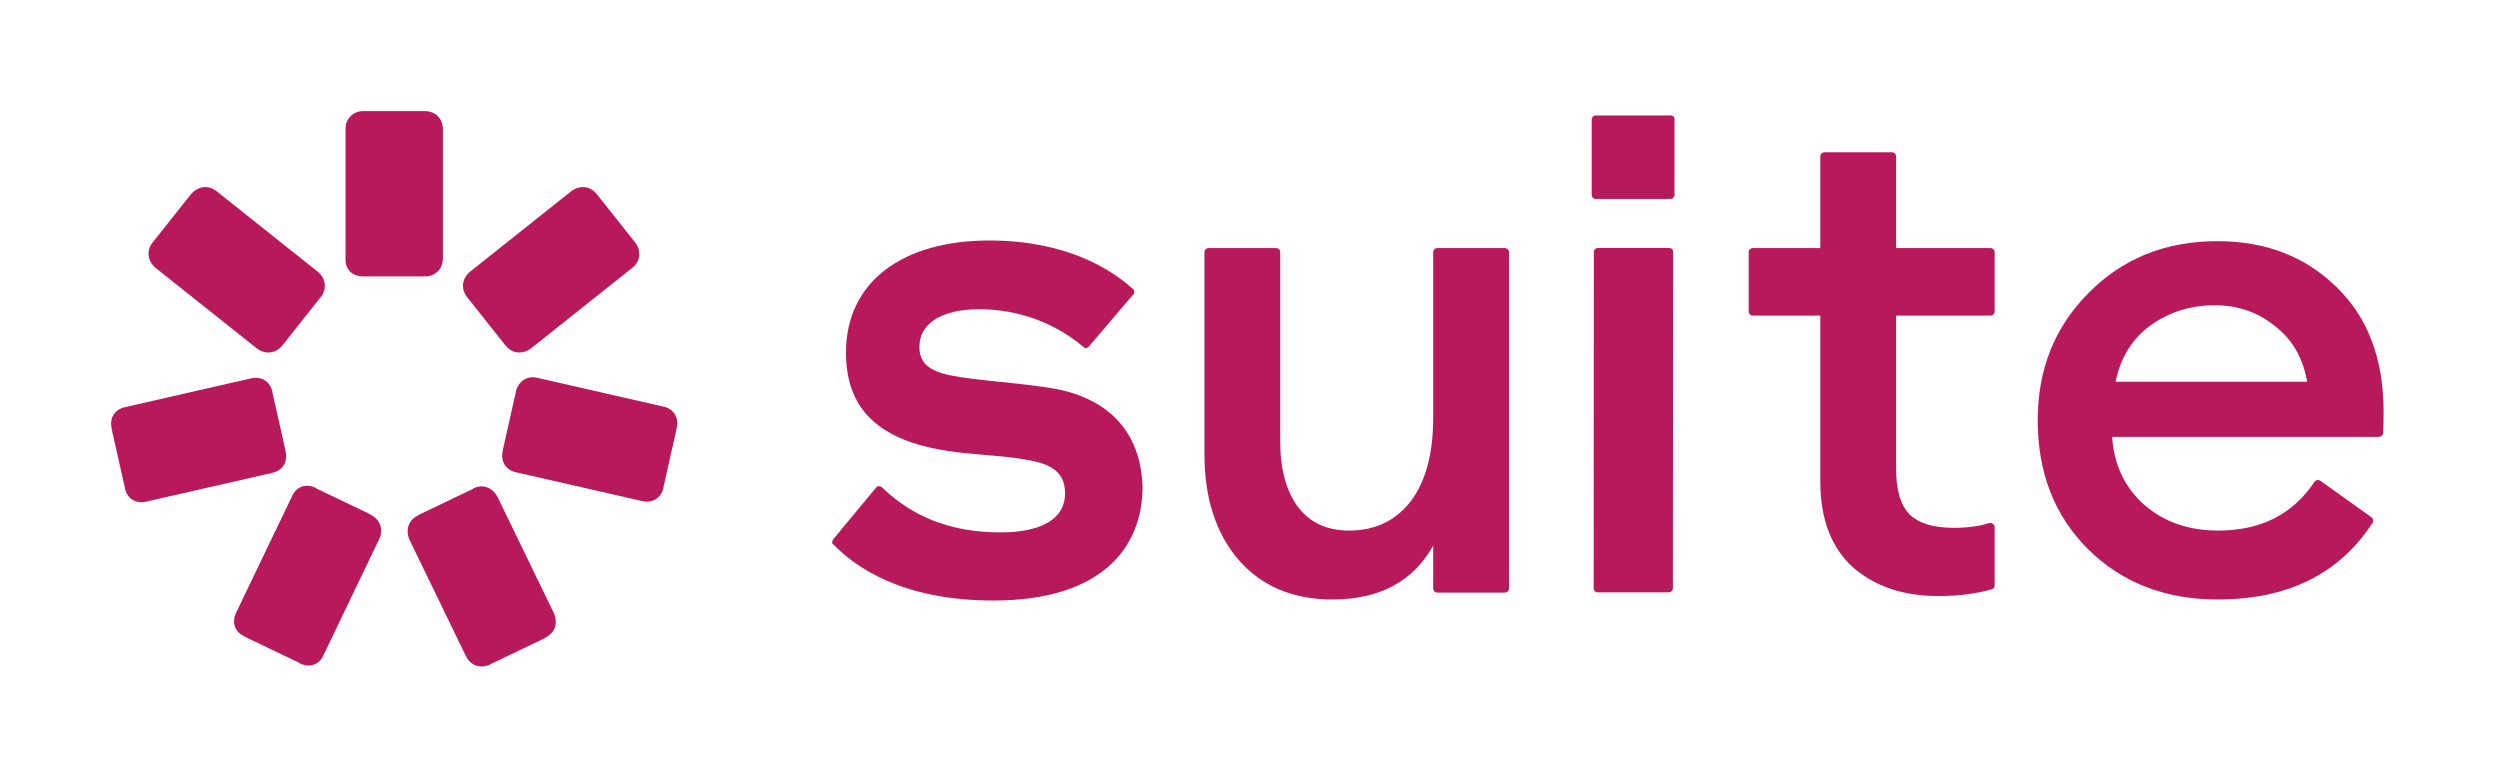
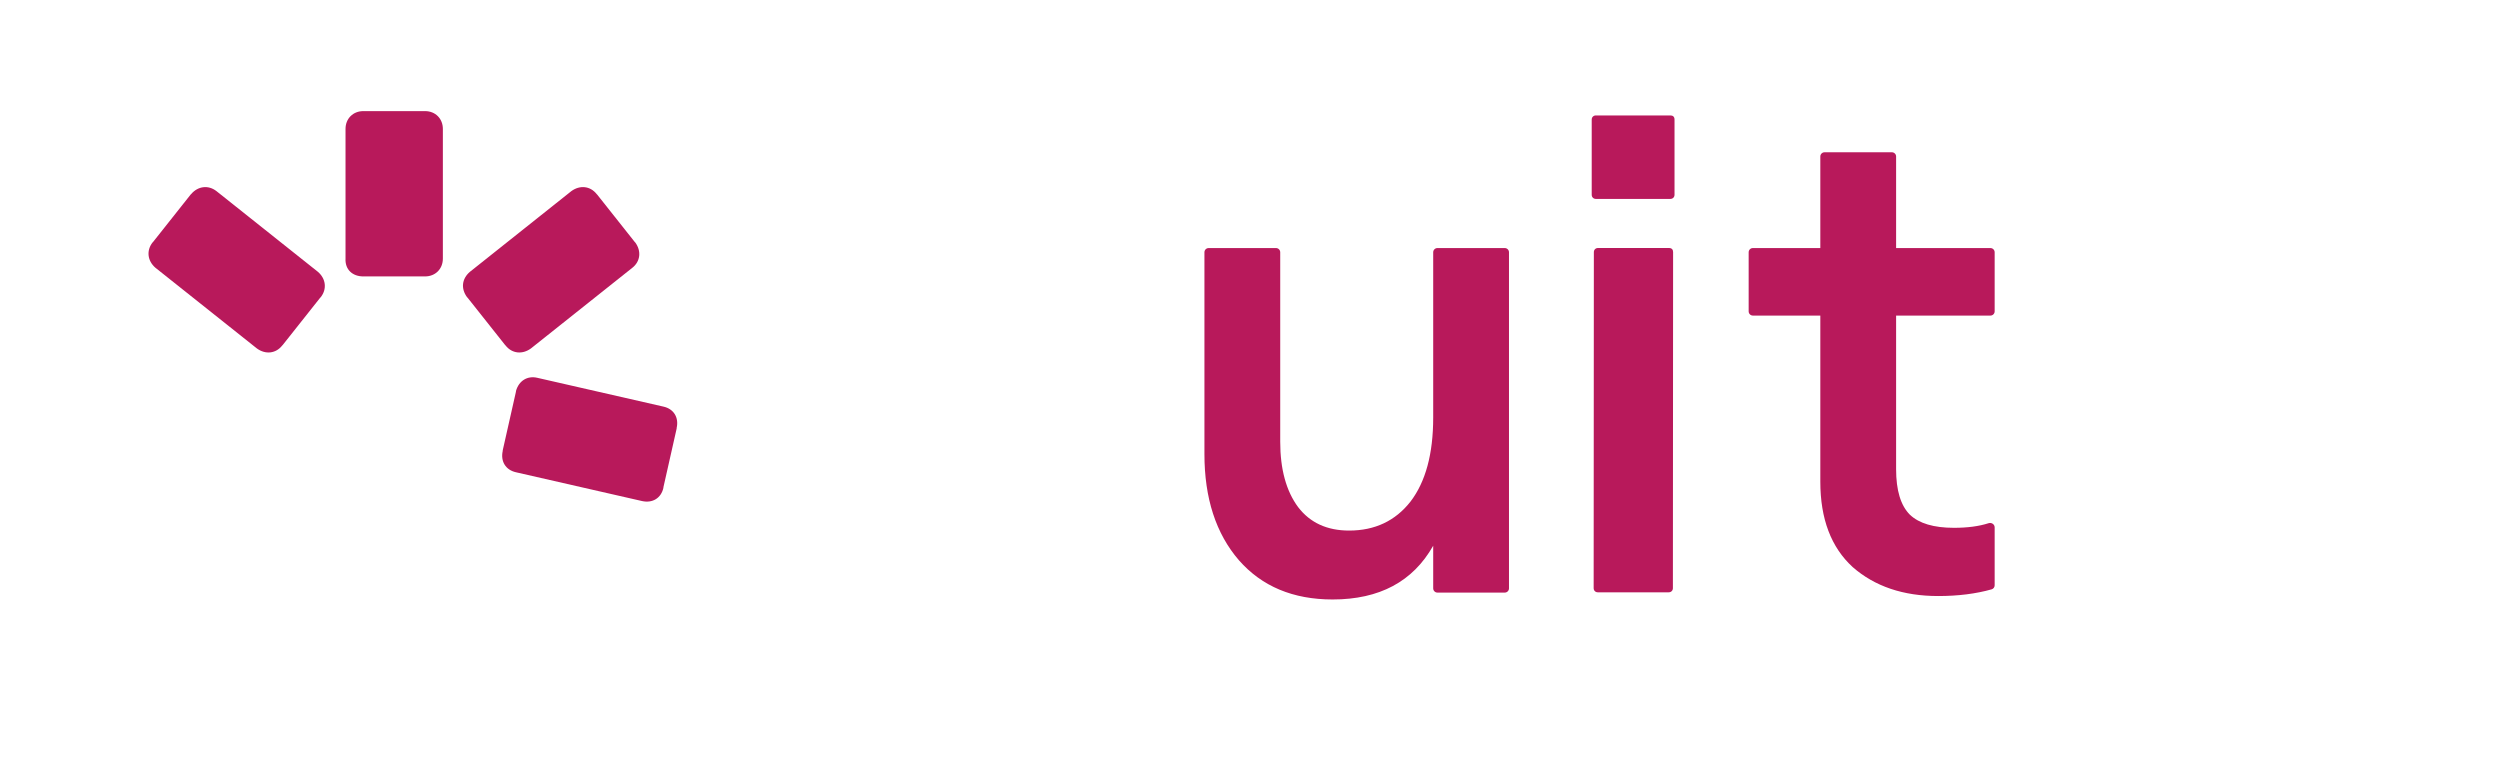
<svg xmlns="http://www.w3.org/2000/svg" width="225" height="70" viewBox="0 0 225 70" fill="none">
  <path d="M119.933 53.953C116.378 53.953 113.566 52.774 111.499 50.418C109.432 48.02 108.399 44.836 108.399 40.867V22.705C108.399 22.495 108.569 22.325 108.779 22.325H114.84C115.05 22.325 115.22 22.495 115.22 22.705V39.751C115.22 42.232 115.758 44.196 116.833 45.643C117.908 47.048 119.437 47.751 121.422 47.751C123.737 47.751 125.577 46.883 126.941 45.147C128.305 43.369 128.988 40.847 128.988 37.581V22.705C128.988 22.495 129.158 22.325 129.368 22.325H135.429C135.639 22.325 135.809 22.495 135.809 22.705V52.953C135.809 53.162 135.639 53.333 135.429 53.333H129.368C129.158 53.333 128.988 53.162 128.988 52.953V49.115C127.168 52.34 124.15 53.953 119.933 53.953Z" fill="#B8195B" />
  <path d="M174.433 53.643C171.291 53.643 168.728 52.774 166.743 51.038C164.8 49.26 163.829 46.697 163.829 43.348V28.402H157.759C157.549 28.402 157.379 28.232 157.379 28.023V22.705C157.379 22.495 157.549 22.325 157.759 22.325H163.829V14.085C163.829 13.875 163.999 13.705 164.209 13.705H170.27C170.48 13.705 170.65 13.875 170.65 14.085V22.325H179.139C179.348 22.325 179.519 22.495 179.519 22.705V28.023C179.519 28.232 179.348 28.402 179.139 28.402H170.65V42.232C170.65 44.134 171.064 45.498 171.891 46.325C172.718 47.11 174.041 47.503 175.86 47.503C177.079 47.503 178.118 47.364 178.976 47.087C179.237 47.003 179.519 47.189 179.519 47.462V52.679C179.519 52.846 179.41 52.994 179.249 53.04C177.826 53.442 176.221 53.643 174.433 53.643Z" fill="#B8195B" />
-   <path d="M199.579 53.953C194.866 53.953 190.98 52.444 187.921 49.426C184.903 46.407 183.394 42.542 183.394 37.829C183.394 33.24 184.923 29.415 187.983 26.356C191.042 23.255 194.908 21.705 199.579 21.705C203.879 21.705 207.435 23.069 210.246 25.798C213.099 28.526 214.525 32.289 214.525 37.085C214.525 37.766 214.511 38.392 214.483 38.961C214.473 39.161 214.307 39.317 214.106 39.317H190.091C190.257 41.839 191.228 43.886 193.006 45.457C194.784 46.986 196.995 47.751 199.641 47.751C203.464 47.751 206.347 46.294 208.29 43.38C208.412 43.197 208.661 43.146 208.84 43.274L213.429 46.552C213.592 46.668 213.637 46.892 213.528 47.06C210.542 51.655 205.893 53.953 199.579 53.953ZM190.401 34.356H207.641C207.269 32.206 206.298 30.532 204.727 29.333C203.197 28.092 201.399 27.472 199.331 27.472C197.182 27.472 195.259 28.072 193.564 29.271C191.91 30.47 190.856 32.165 190.401 34.356Z" fill="#B8195B" />
-   <path d="M89.98 34.364C88.347 34.194 86.826 34.037 85.653 33.802C83.433 33.38 82.746 32.534 82.746 31.212C82.746 29.204 84.596 27.829 88.137 27.829C91.784 27.829 95.061 29.151 97.493 31.212C97.651 31.371 97.863 31.371 98.021 31.16L101.986 26.508C102.144 26.349 102.144 26.138 101.933 25.979C99.924 24.182 95.907 21.645 89.035 21.645C81.318 21.645 76.138 25.292 76.138 31.741C76.138 36.445 78.675 38.665 82.058 39.828C84.3 40.575 86.521 40.763 88.661 40.945C90.004 41.058 91.314 41.169 92.577 41.414C95.061 41.837 95.854 42.841 95.854 44.427C95.854 46.594 93.898 47.915 90.04 47.915C85.547 47.915 82.111 46.488 79.415 43.898C79.257 43.739 78.993 43.687 78.834 43.898L74.975 48.55C74.966 48.578 74.955 48.606 74.944 48.634C74.893 48.763 74.845 48.886 74.975 48.972C76.931 50.981 81.107 54.047 89.406 54.047C99.025 54.047 102.831 49.395 102.831 43.792C102.62 37.872 98.603 35.705 95.114 35.018C93.454 34.723 91.657 34.537 89.98 34.364Z" fill="#B8195B" />
  <path d="M143.624 10.389H150.337C150.548 10.389 150.707 10.495 150.707 10.759V17.532C150.707 17.743 150.548 17.902 150.337 17.902H143.624C143.413 17.902 143.254 17.743 143.254 17.532V10.759C143.254 10.548 143.413 10.389 143.624 10.389Z" fill="#B8195B" />
  <path d="M150.209 22.32H143.817C143.605 22.32 143.447 22.478 143.447 22.689L143.429 52.937C143.429 53.149 143.587 53.307 143.799 53.307H150.191C150.403 53.307 150.561 53.149 150.561 52.937L150.579 22.689C150.579 22.478 150.473 22.32 150.209 22.32Z" fill="#B8195B" />
  <path d="M32.704 24.878H32.756H38.199H38.251C39.184 24.878 39.858 24.204 39.858 23.271V11.607C39.858 10.674 39.184 10 38.251 10H38.199H32.756H32.704C31.771 10 31.097 10.674 31.097 11.607V23.271C31.045 24.256 31.719 24.878 32.704 24.878Z" fill="#B8195B" />
  <path d="M25.396 31.098L25.448 31.046L28.817 26.795L28.869 26.744C29.439 26.018 29.335 25.085 28.61 24.463L19.486 17.205C18.76 16.635 17.827 16.739 17.205 17.464L17.153 17.516L13.784 21.767L13.732 21.819C13.162 22.544 13.265 23.478 13.991 24.1L23.115 31.357C23.892 31.927 24.826 31.824 25.396 31.098Z" fill="#B8195B" />
-   <path d="M25.704 40.637V40.585L24.512 35.297V35.246C24.304 34.312 23.527 33.846 22.594 34.053L11.241 36.645C10.308 36.853 9.841 37.63 10.049 38.563V38.615L11.241 43.903V43.955C11.448 44.888 12.226 45.354 13.159 45.147L24.512 42.555C25.445 42.347 25.911 41.57 25.704 40.637Z" fill="#B8195B" />
-   <path d="M33.377 46.339L33.326 46.287L28.453 43.954L28.401 43.902C27.52 43.487 26.638 43.799 26.276 44.68L21.247 55.151C20.832 56.032 21.143 56.914 22.025 57.277L22.077 57.328L26.949 59.661L27.001 59.713C27.883 60.128 28.764 59.817 29.127 58.935L34.155 48.464C34.518 47.635 34.207 46.753 33.377 46.339Z" fill="#B8195B" />
-   <path d="M42.602 43.956L42.55 44.007L37.678 46.34L37.626 46.392C36.745 46.807 36.485 47.688 36.848 48.569L41.928 59.041C42.343 59.922 43.224 60.181 44.106 59.818L44.157 59.766L49.03 57.434L49.082 57.382C49.964 56.967 50.223 56.086 49.86 55.205L44.78 44.733C44.313 43.852 43.432 43.541 42.602 43.956Z" fill="#B8195B" />
  <path d="M46.437 35.194V35.246L45.245 40.534V40.586C45.038 41.519 45.504 42.296 46.437 42.504L57.79 45.096C58.723 45.303 59.501 44.836 59.708 43.903V43.852L60.9 38.564V38.512C61.108 37.579 60.641 36.801 59.708 36.594L48.355 34.002C47.474 33.795 46.697 34.261 46.437 35.194Z" fill="#B8195B" />
  <path d="M42.033 26.744L42.085 26.795L45.455 31.046L45.507 31.098C46.077 31.824 47.01 31.927 47.788 31.357L56.911 24.1C57.637 23.529 57.741 22.596 57.17 21.819L57.118 21.767L53.749 17.516L53.697 17.464C53.127 16.739 52.194 16.635 51.416 17.205L42.293 24.463C41.567 25.085 41.463 25.966 42.033 26.744Z" fill="#B8195B" />
</svg>